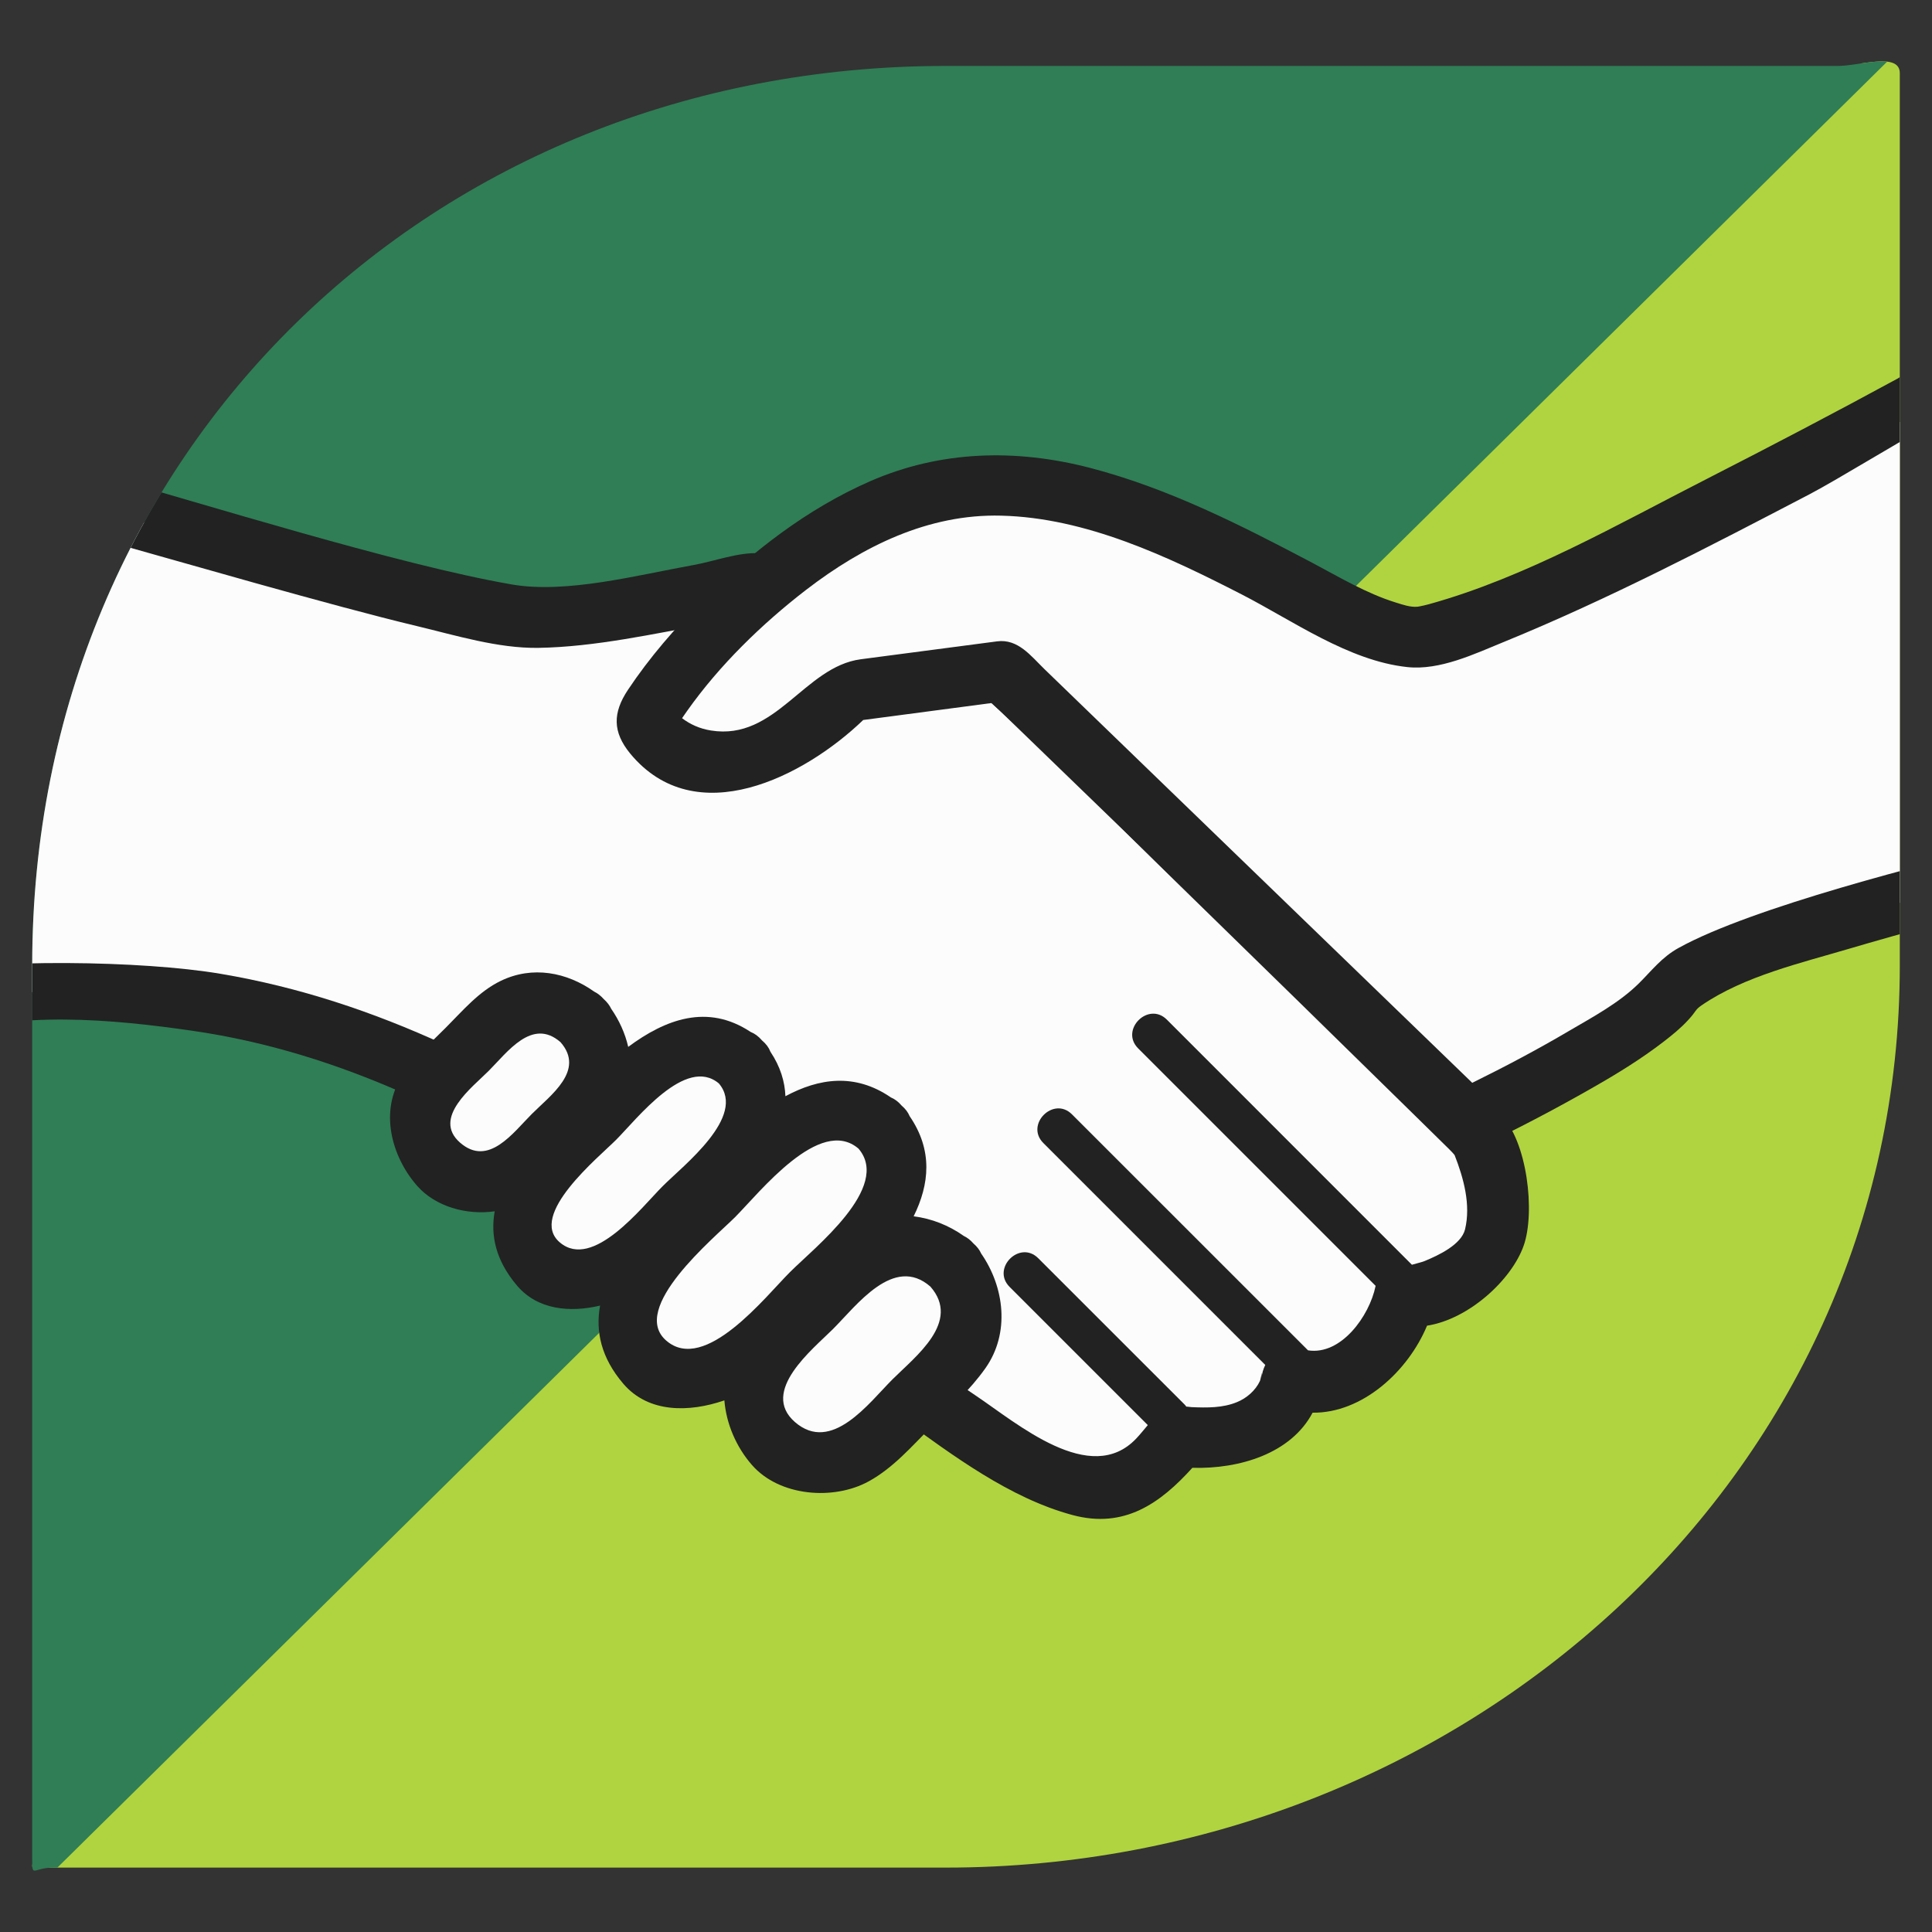
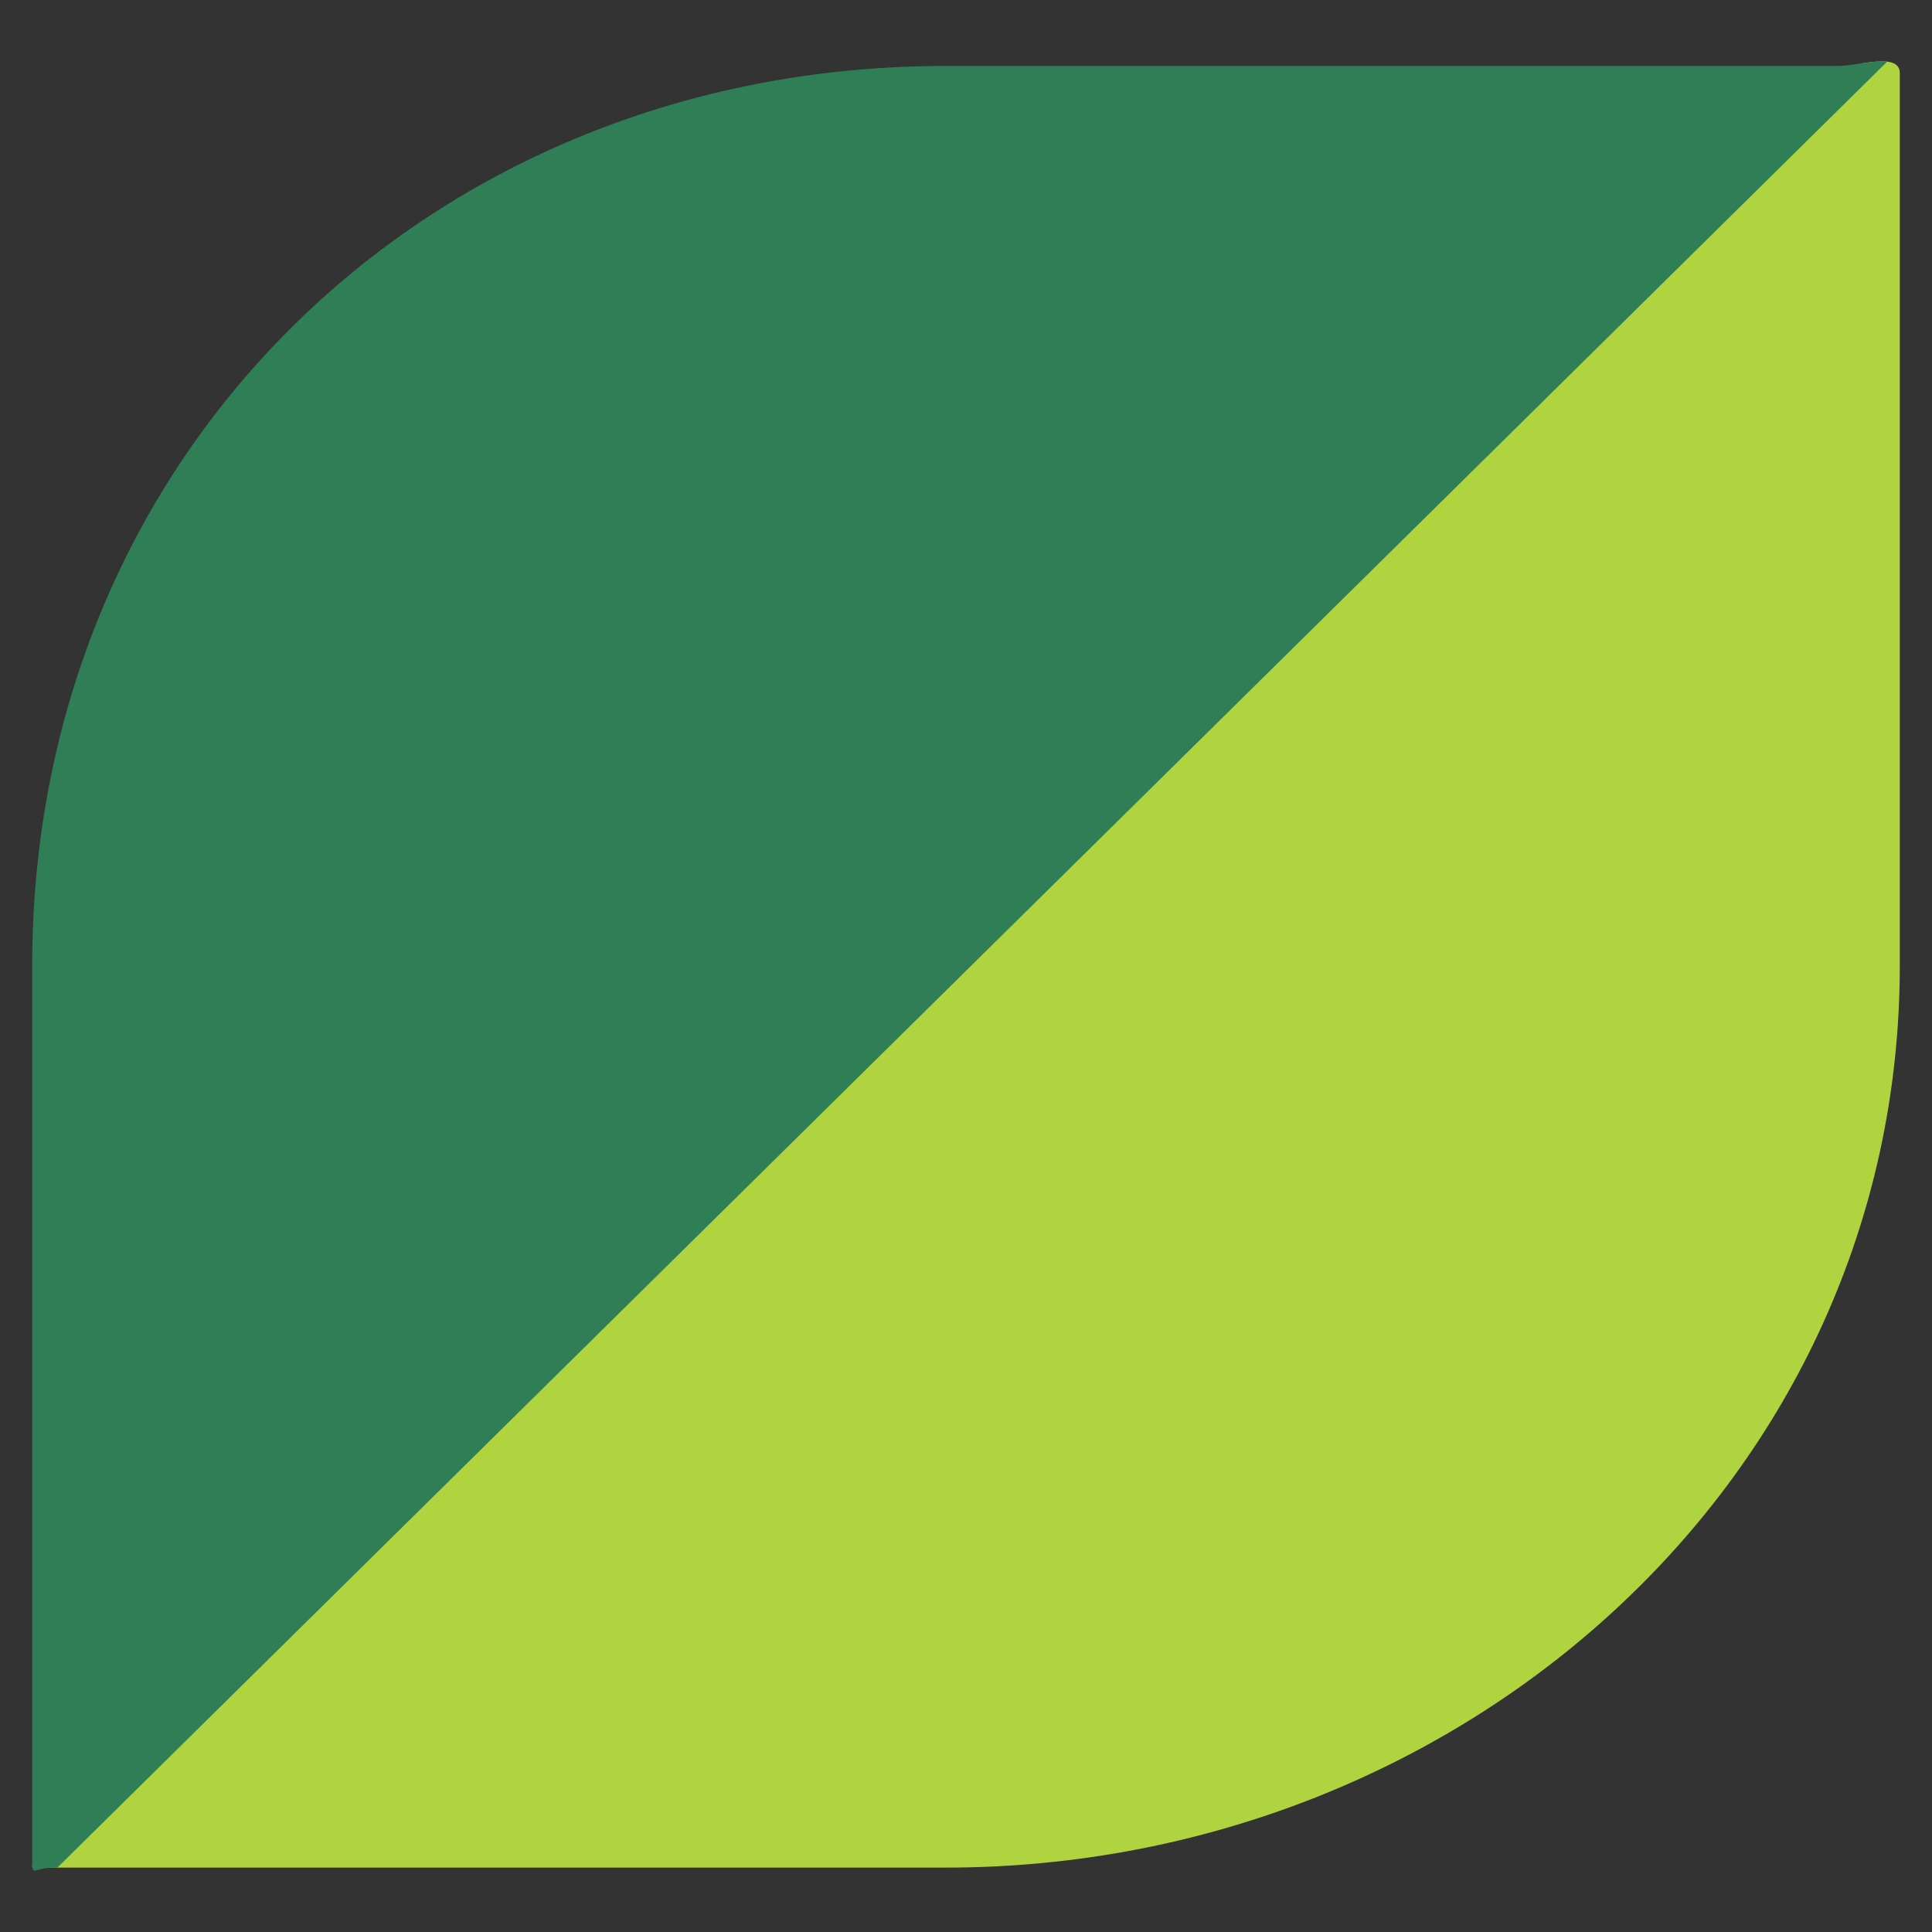
<svg xmlns="http://www.w3.org/2000/svg" xmlns:xlink="http://www.w3.org/1999/xlink" version="1.1" id="Layer_1" x="0px" y="0px" width="30px" height="30px" viewBox="4 4 30 30" enable-background="new 4 4 30 30" xml:space="preserve">
  <rect x="4" y="4" width="30" height="30" fill="#333333" stroke="none" />
  <g>
    <g>
      <g>
        <defs>
          <path id="SVGID_1_" d="M32.539,5.024H18.686C10.702,5.024,4.5,11.008,4.5,18.99v13.854C4.5,33.177,4.499,33,4.832,33h13.854      C26.67,33,33.5,26.976,33.5,18.991V5.137C33.5,4.805,32.871,5.024,32.539,5.024z" />
        </defs>
        <clipPath id="SVGID_2_">
          <use xlink:href="#SVGID_1_" overflow="visible" />
        </clipPath>
        <polygon clip-path="url(#SVGID_2_)" fill="#B0D43F" points="4.455,33 33.901,4.003 33.665,33    " />
      </g>
      <g>
        <defs>
          <path id="SVGID_3_" d="M32.539,5.024H18.686C10.702,5.024,4.5,11.008,4.5,18.99v13.854C4.5,33.177,4.499,33,4.832,33h13.854      C26.67,33,33.5,26.976,33.5,18.991V5.137C33.5,4.805,32.871,5.024,32.539,5.024z" />
        </defs>
        <clipPath id="SVGID_4_">
          <use xlink:href="#SVGID_3_" overflow="visible" />
        </clipPath>
        <polygon clip-path="url(#SVGID_4_)" fill="#2F7E56" points="33.84,4.428 4.5,33.386 4.5,4.599    " />
      </g>
      <g>
        <defs>
-           <path id="SVGID_5_" d="M32.539,5.024H18.686C10.702,5.024,4.5,11.008,4.5,18.99v13.854C4.5,33.177,4.499,33,4.832,33h13.854      C26.67,33,33.5,26.976,33.5,18.991V5.137C33.5,4.805,32.871,5.024,32.539,5.024z" />
-         </defs>
+           </defs>
        <clipPath id="SVGID_6_">
          <use xlink:href="#SVGID_5_" overflow="visible" />
        </clipPath>
        <g clip-path="url(#SVGID_6_)">
          <path fill="#FCFCFC" d="M6.616,12.222c0,0,4.87,1.367,5.676,1.367s3.503-0.526,3.503-0.526s2.418,0.14,3.679,1.296      c1.262,1.156,7.498,7.288,7.498,7.288s0.683,1.453-0.07,2.015c-0.753,0.56-1.086,0.437-1.086,0.437s-0.104,0.579-0.648,1.052      c-0.543,0.474-1.104,0.245-1.104,0.245s-0.018,0.402-0.49,0.718s-1.262,0.192-1.262,0.192s-0.177,0.213-0.473,0.509      c-0.684,0.684-1.682,0.14-3.416-1.068c-1.734-1.209-6.368-5.098-9.968-5.938s-5.544-0.157-5.544-0.157S2.038,10.64,6.616,12.222      z" />
          <path fill="#222222" d="M27.301,21.307c-0.808-0.794-1.616-1.587-2.426-2.379c-1.308-1.28-2.616-2.56-3.935-3.829      c-0.437-0.42-0.862-0.865-1.335-1.244c-0.822-0.66-1.892-0.977-2.915-1.153c-0.295-0.052-0.597-0.094-0.896-0.111      c-0.32-0.021-0.711,0.127-1.021,0.182c-0.887,0.16-1.978,0.448-2.822,0.303c-1.759-0.303-4.792-1.256-6.508-1.736      c-1.832-0.564-1.487,2.571-1.923,3.836c-0.483,1.407-0.83,2.881-1.065,4.35c-0.053,0.326,0.206,0.71,0.582,0.582      c1.22-0.421,2.711-0.282,3.953-0.102c2.344,0.34,4.367,1.393,6.337,2.663c1.611,1.041,3.113,2.23,4.668,3.352      c0.807,0.583,1.685,1.243,2.661,1.505c0.802,0.215,1.359-0.181,1.859-0.734c0.733,0.021,1.532-0.222,1.867-0.856      c0.767,0.01,1.48-0.637,1.777-1.351c0.647-0.1,1.312-0.709,1.5-1.241C27.842,22.83,27.717,21.716,27.301,21.307z M22.425,25.848      c0.004,0.001,0.008,0.002,0.013,0.002C22.433,25.85,22.429,25.85,22.425,25.848L22.425,25.848z M26.749,23.09      c-0.059,0.238-0.416,0.404-0.624,0.49c-0.034,0.016-0.111,0.033-0.201,0.059c-1.268-1.269-2.537-2.537-3.805-3.806      c-0.288-0.287-0.733,0.158-0.446,0.446c1.229,1.229,2.459,2.459,3.688,3.688c-0.001,0.002-0.002,0.004-0.002,0.006      c-0.094,0.458-0.532,1.075-1.048,0.995c-1.222-1.221-2.442-2.442-3.665-3.664c-0.287-0.288-0.732,0.158-0.445,0.445      c1.148,1.149,2.297,2.298,3.446,3.446c-0.031,0.063-0.051,0.131-0.057,0.198c0.015-0.171-0.01,0.014-0.026,0.051      c-0.067,0.146-0.206,0.267-0.354,0.327c-0.221,0.093-0.472,0.089-0.706,0.079c-0.007-0.001-0.048-0.005-0.084-0.009      c-0.008-0.011-0.015-0.021-0.025-0.031c-0.758-0.758-1.516-1.516-2.273-2.272c-0.287-0.288-0.732,0.157-0.445,0.445      c0.716,0.715,1.43,1.431,2.146,2.146c-0.062,0.073-0.121,0.147-0.18,0.209c-0.711,0.751-1.849-0.237-2.497-0.671      c-1.735-1.159-3.343-2.496-5.084-3.65c-2.051-1.357-4.192-2.484-6.638-2.896c-1.214-0.205-3.553-0.241-4.826,0.003      c-1.438-0.914,0.216-2.478,0.502-3.433c0.251-0.836,0.55-1.18,1.284-2.428c0.281-0.479,0.538-1.081,1.061-0.921      c1.321,0.37,3.694,1.061,5.03,1.38c0.601,0.144,1.258,0.347,1.882,0.338c0.889-0.014,1.798-0.221,2.669-0.376      c0.269-0.047,0.536-0.098,0.803-0.148c0.01,0.002,0.021,0.004,0.04,0.005c0.129,0.01,0.257,0.025,0.385,0.043      c1.006,0.144,2.106,0.425,2.888,1.109c1.104,0.968,2.132,2.04,3.185,3.064c1.236,1.205,2.47,2.413,3.703,3.623      c0.157,0.155,0.315,0.31,0.473,0.465c0.042,0.041,0.067,0.07,0.084,0.091C26.728,22.296,26.841,22.708,26.749,23.09z" />
          <path fill="#FCFCFC" d="M34.637,9.97c0,0-7.552,3.925-8.655,3.925s-3.784-2.338-6.595-2.365      c-2.812-0.025-5.387,3.469-5.361,3.679c0.026,0.21,1.288,1.524,3.153-0.473l2.392-0.315l7.2,6.963c0,0,2.759-1.313,3.179-1.971      c0.421-0.656,4.362-1.603,4.362-1.603L34.637,9.97z" />
-           <path fill="#222222" d="M35.176,9.877c-0.124-0.147-0.204-0.559-1.586-0.063c-0.042,0.014-0.081,0.034-0.116,0.06      c-0.982,0.534-1.974,1.053-2.97,1.562c-1.381,0.704-2.816,1.532-4.319,1.947c-0.105,0.029-0.188,0.04-0.172,0.038      c-0.116,0.01-0.229-0.031-0.339-0.065c-0.454-0.14-0.88-0.396-1.299-0.618c-1.109-0.585-2.229-1.155-3.449-1.473      c-1.154-0.299-2.32-0.271-3.418,0.209c-0.979,0.429-1.835,1.097-2.591,1.845c-0.429,0.425-0.832,0.891-1.167,1.394      c-0.236,0.355-0.239,0.652,0.034,0.986c1.016,1.233,2.706,0.36,3.62-0.519c0.666-0.088,1.331-0.176,1.998-0.264      c2.345,2.268,4.688,4.535,7.033,6.803c0.163,0.157,0.376,0.168,0.573,0.074c0.59-0.282,1.17-0.587,1.737-0.912      c0.374-0.213,0.742-0.44,1.085-0.704c0.135-0.104,0.266-0.21,0.381-0.335c0.137-0.147,0.104-0.158,0.212-0.232      c0.663-0.455,1.549-0.658,2.31-0.884c0.563-0.168,2.578-0.729,3.15-0.866C36.076,17.812,35.232,9.937,35.176,9.877z       M30.066,18.719c-0.265,0.146-0.42,0.356-0.62,0.553c-0.306,0.302-0.71,0.518-1.077,0.733c-0.49,0.289-0.996,0.557-1.508,0.809      c-1.799-1.739-3.597-3.479-5.396-5.218c-0.416-0.402-0.831-0.805-1.248-1.207c-0.209-0.203-0.41-0.473-0.734-0.43      c-0.706,0.092-1.411,0.186-2.117,0.278c-0.877,0.116-1.319,1.269-2.327,1.106c-0.17-0.027-0.321-0.094-0.448-0.191      c0.026-0.038,0.053-0.076,0.08-0.115c0.501-0.708,1.159-1.348,1.845-1.877c0.88-0.677,1.9-1.182,3.03-1.153      c1.317,0.032,2.585,0.633,3.735,1.223c0.794,0.408,1.66,1.03,2.569,1.128c0.509,0.056,1.05-0.206,1.509-0.393      c1.624-0.664,3.188-1.481,4.743-2.292c0.422-0.221,1.5-0.883,1.92-1.107c0.149,2.146,1.022,4.385,1.172,6.53      C33.924,17.402,31.202,18.09,30.066,18.719z" />
+           <path fill="#222222" d="M35.176,9.877c-0.124-0.147-0.204-0.559-1.586-0.063c-0.042,0.014-0.081,0.034-0.116,0.06      c-0.982,0.534-1.974,1.053-2.97,1.562c-1.381,0.704-2.816,1.532-4.319,1.947c-0.105,0.029-0.188,0.04-0.172,0.038      c-0.116,0.01-0.229-0.031-0.339-0.065c-0.454-0.14-0.88-0.396-1.299-0.618c-1.109-0.585-2.229-1.155-3.449-1.473      c-1.154-0.299-2.32-0.271-3.418,0.209c-0.979,0.429-1.835,1.097-2.591,1.845c-0.429,0.425-0.832,0.891-1.167,1.394      c-0.236,0.355-0.239,0.652,0.034,0.986c1.016,1.233,2.706,0.36,3.62-0.519c0.666-0.088,1.331-0.176,1.998-0.264      c2.345,2.268,4.688,4.535,7.033,6.803c0.163,0.157,0.376,0.168,0.573,0.074c0.59-0.282,1.17-0.587,1.737-0.912      c0.374-0.213,0.742-0.44,1.085-0.704c0.135-0.104,0.266-0.21,0.381-0.335c0.137-0.147,0.104-0.158,0.212-0.232      c0.663-0.455,1.549-0.658,2.31-0.884c0.563-0.168,2.578-0.729,3.15-0.866C36.076,17.812,35.232,9.937,35.176,9.877z       M30.066,18.719c-0.265,0.146-0.42,0.356-0.62,0.553c-0.306,0.302-0.71,0.518-1.077,0.733c-1.799-1.739-3.597-3.479-5.396-5.218c-0.416-0.402-0.831-0.805-1.248-1.207c-0.209-0.203-0.41-0.473-0.734-0.43      c-0.706,0.092-1.411,0.186-2.117,0.278c-0.877,0.116-1.319,1.269-2.327,1.106c-0.17-0.027-0.321-0.094-0.448-0.191      c0.026-0.038,0.053-0.076,0.08-0.115c0.501-0.708,1.159-1.348,1.845-1.877c0.88-0.677,1.9-1.182,3.03-1.153      c1.317,0.032,2.585,0.633,3.735,1.223c0.794,0.408,1.66,1.03,2.569,1.128c0.509,0.056,1.05-0.206,1.509-0.393      c1.624-0.664,3.188-1.481,4.743-2.292c0.422-0.221,1.5-0.883,1.92-1.107c0.149,2.146,1.022,4.385,1.172,6.53      C33.924,17.402,31.202,18.09,30.066,18.719z" />
          <path fill="#FCFCFC" d="M13.039,19.848c0.369,0.37,0.369,0.969,0,1.338l-0.893,0.892c-0.369,0.37-0.968,0.37-1.337,0l0,0      c-0.37-0.369-0.37-0.968,0-1.338l0.892-0.892C12.07,19.479,12.669,19.479,13.039,19.848L13.039,19.848z" />
          <path fill="#FCFCFC" d="M15.498,20.489c0.384,0.385,0.273,1.117-0.247,1.637l-1.256,1.256c-0.519,0.521-1.252,0.63-1.636,0.246      l0,0c-0.385-0.384-0.273-1.117,0.246-1.636l1.255-1.256C14.381,20.216,15.113,20.105,15.498,20.489L15.498,20.489z" />
          <path fill="#FCFCFC" d="M18.782,23.643c0.42,0.42,0.389,1.133-0.071,1.593l-1.109,1.109c-0.459,0.458-1.172,0.49-1.592,0.07l0,0      c-0.421-0.42-0.389-1.133,0.07-1.592l1.109-1.109C17.648,23.254,18.362,23.223,18.782,23.643L18.782,23.643z" />
          <path fill="#FCFCFC" d="M17.665,21.502c0.42,0.42,0.271,1.251-0.335,1.856l-1.461,1.46c-0.604,0.605-1.437,0.756-1.856,0.335      l0,0c-0.421-0.42-0.271-1.251,0.335-1.856l1.461-1.46C16.414,21.231,17.245,21.081,17.665,21.502L17.665,21.502z" />
-           <path fill="#222222" d="M19.235,23.464c-0.024-0.055-0.063-0.106-0.119-0.155c-0.048-0.055-0.099-0.093-0.15-0.117      c-0.234-0.166-0.503-0.271-0.779-0.305c0.245-0.495,0.302-1.024-0.062-1.555c-0.024-0.058-0.064-0.113-0.125-0.165      c-0.052-0.061-0.108-0.102-0.166-0.126c-0.56-0.384-1.118-0.298-1.638-0.019c-0.009-0.227-0.078-0.459-0.233-0.691      c-0.024-0.063-0.066-0.121-0.131-0.176c-0.055-0.064-0.113-0.106-0.176-0.131c-0.67-0.444-1.323-0.197-1.901,0.232      c-0.048-0.211-0.141-0.414-0.264-0.591c-0.025-0.053-0.063-0.104-0.118-0.153c-0.046-0.052-0.096-0.089-0.146-0.114      c-0.424-0.301-0.958-0.406-1.451-0.167c-0.342,0.165-0.591,0.464-0.855,0.728c-0.237,0.237-0.487,0.462-0.673,0.743      c-0.361,0.547-0.17,1.255,0.228,1.71c0.287,0.327,0.771,0.459,1.206,0.397c-0.067,0.372,0.013,0.76,0.345,1.152      c0.32,0.38,0.826,0.423,1.291,0.312c-0.072,0.397,0.013,0.807,0.362,1.215c0.391,0.456,1.022,0.445,1.568,0.257      c0.03,0.366,0.186,0.727,0.429,1.004c0.426,0.488,1.268,0.553,1.813,0.253c0.379-0.208,0.664-0.539,0.966-0.842      c0.294-0.295,0.605-0.573,0.846-0.915C19.687,24.699,19.596,23.983,19.235,23.464z M11.144,21.743      c-0.44-0.385,0.194-0.863,0.445-1.115c0.289-0.289,0.674-0.831,1.115-0.445c0.386,0.44-0.157,0.825-0.446,1.115      C11.969,21.586,11.585,22.128,11.144,21.743z M12.694,23.293c-0.502-0.424,0.603-1.323,0.874-1.595      c0.321-0.322,1.081-1.308,1.595-0.874c0.434,0.514-0.552,1.272-0.874,1.596C13.967,22.741,13.207,23.727,12.694,23.293z       M14.348,24.819c-0.587-0.502,0.74-1.594,1.065-1.918c0.38-0.38,1.318-1.58,1.918-1.065c0.514,0.6-0.686,1.538-1.065,1.918      C15.886,24.133,14.947,25.333,14.348,24.819z M17.858,25.419c-0.367,0.367-0.945,1.158-1.515,0.662      c-0.545-0.477,0.276-1.129,0.59-1.442c0.367-0.366,0.945-1.158,1.514-0.661C18.927,24.526,18.217,25.061,17.858,25.419z" />
        </g>
      </g>
    </g>
  </g>
</svg>